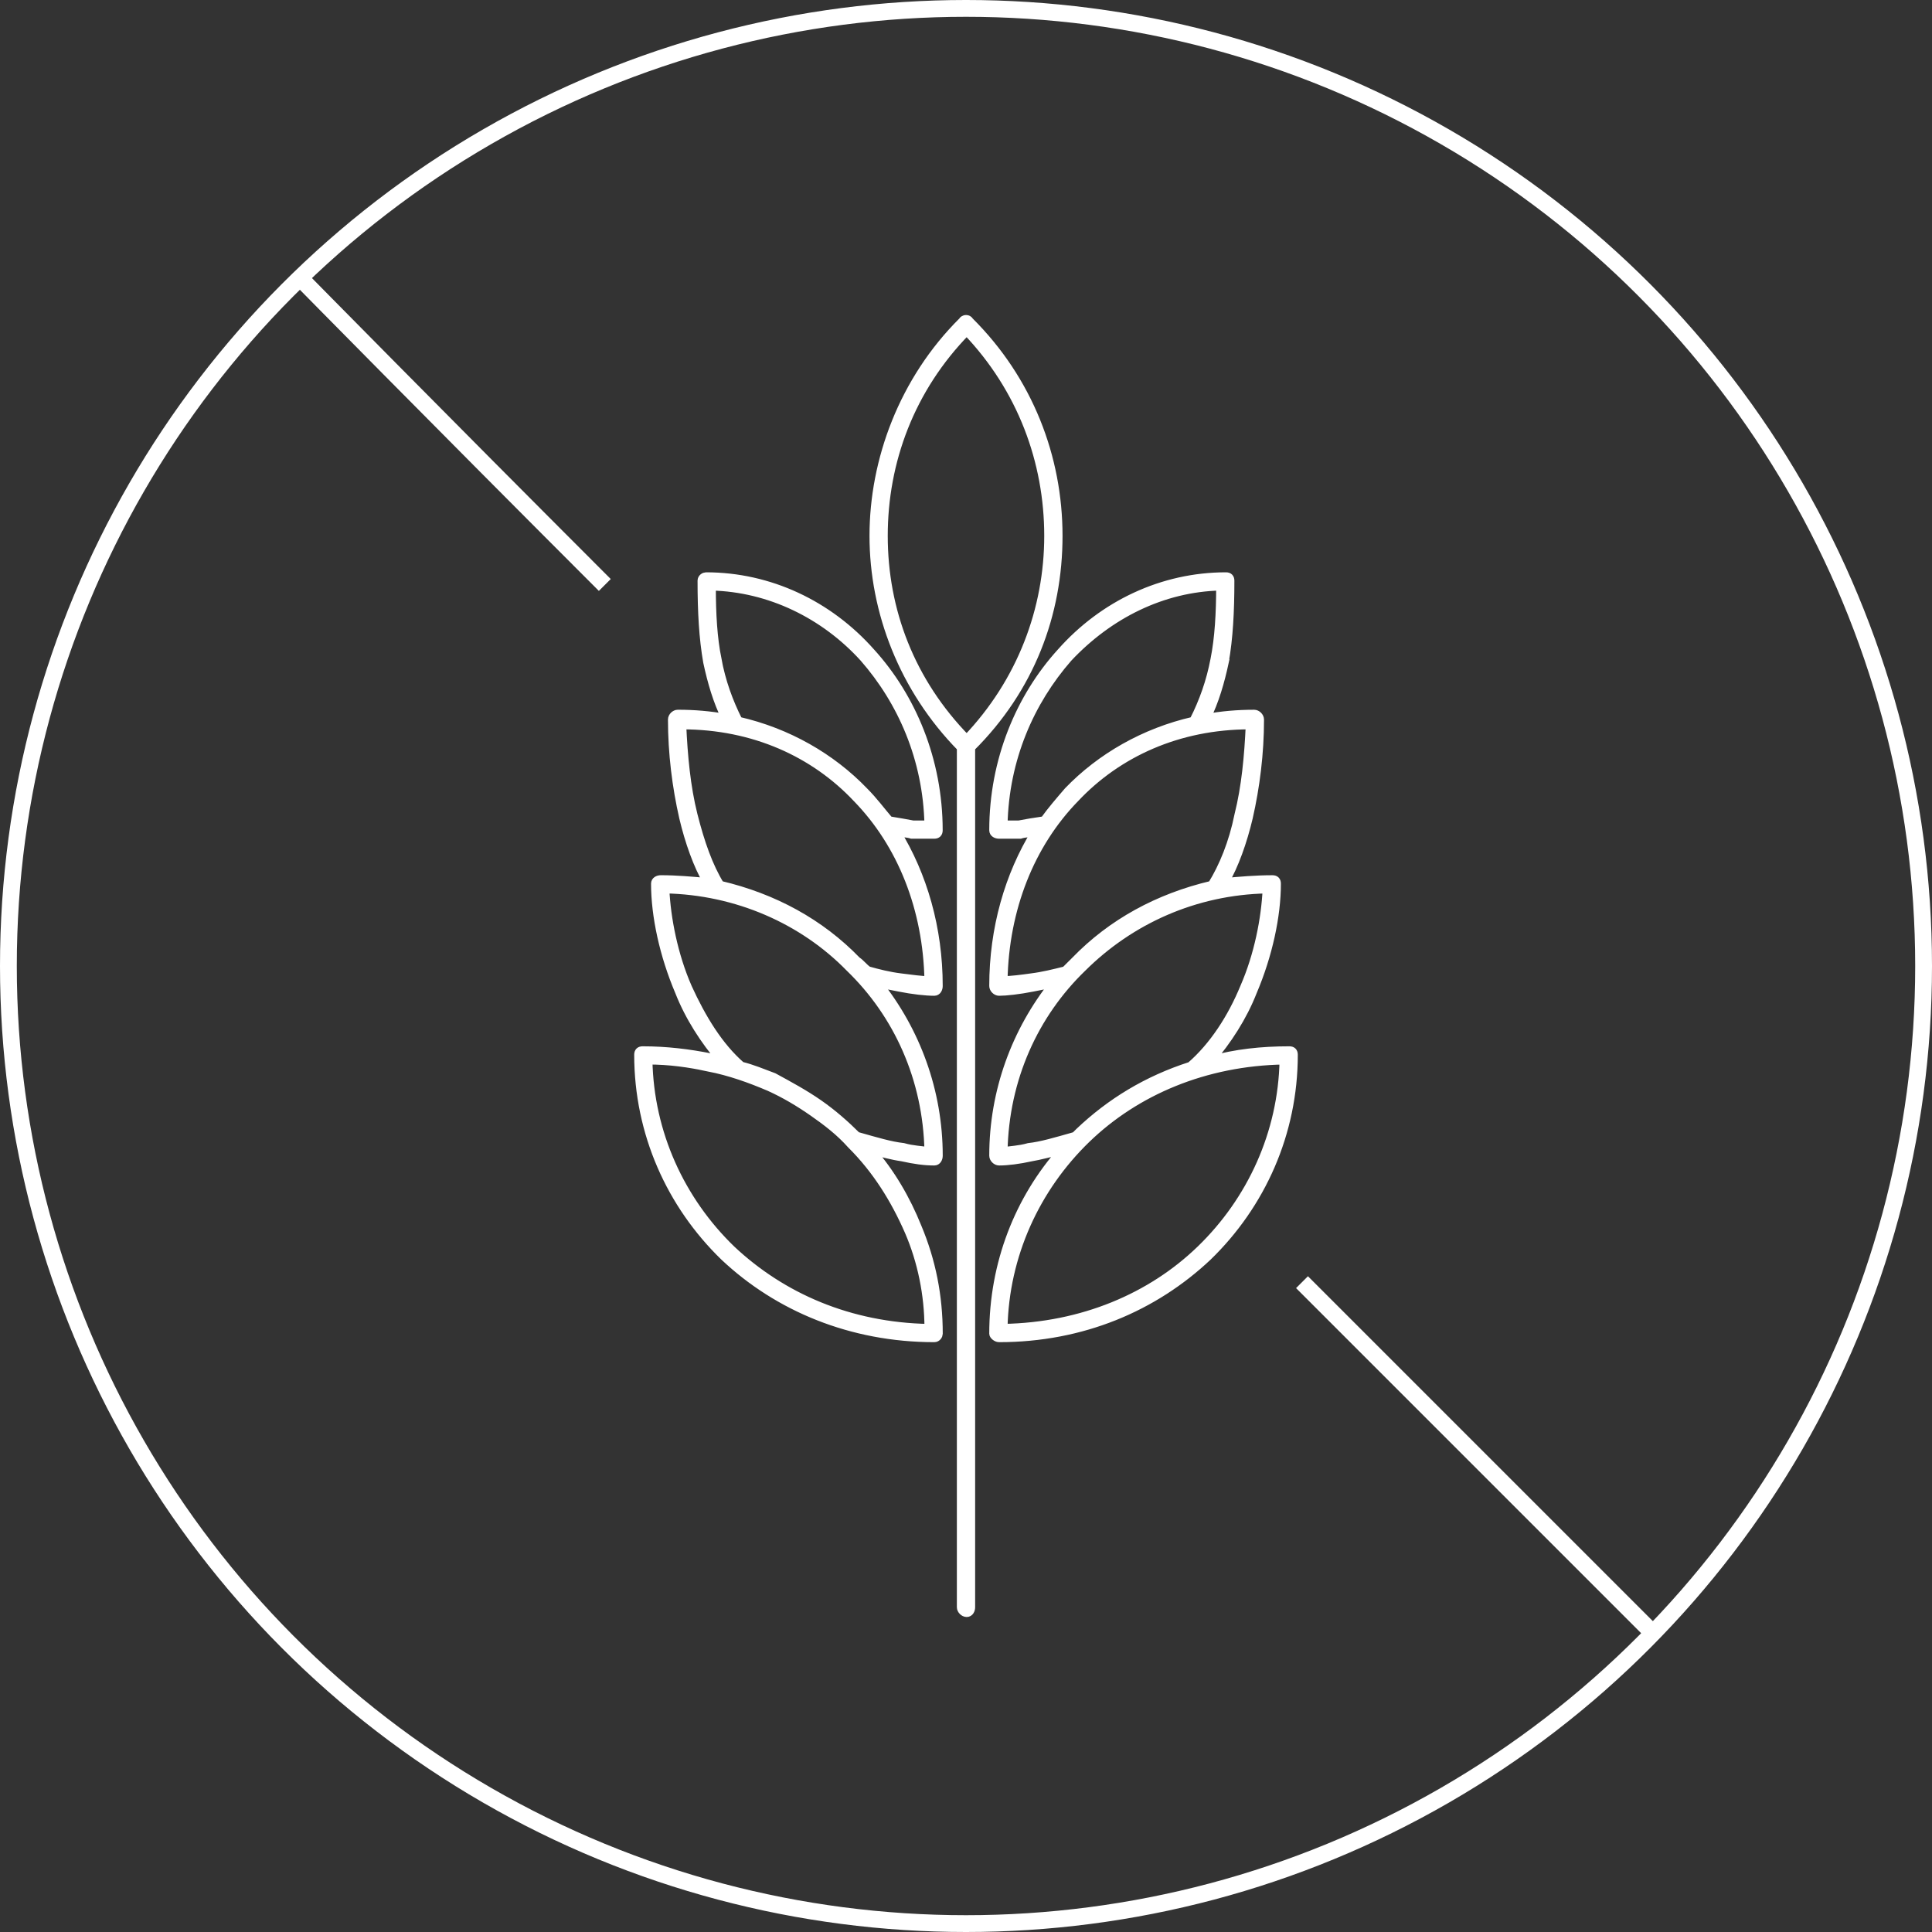
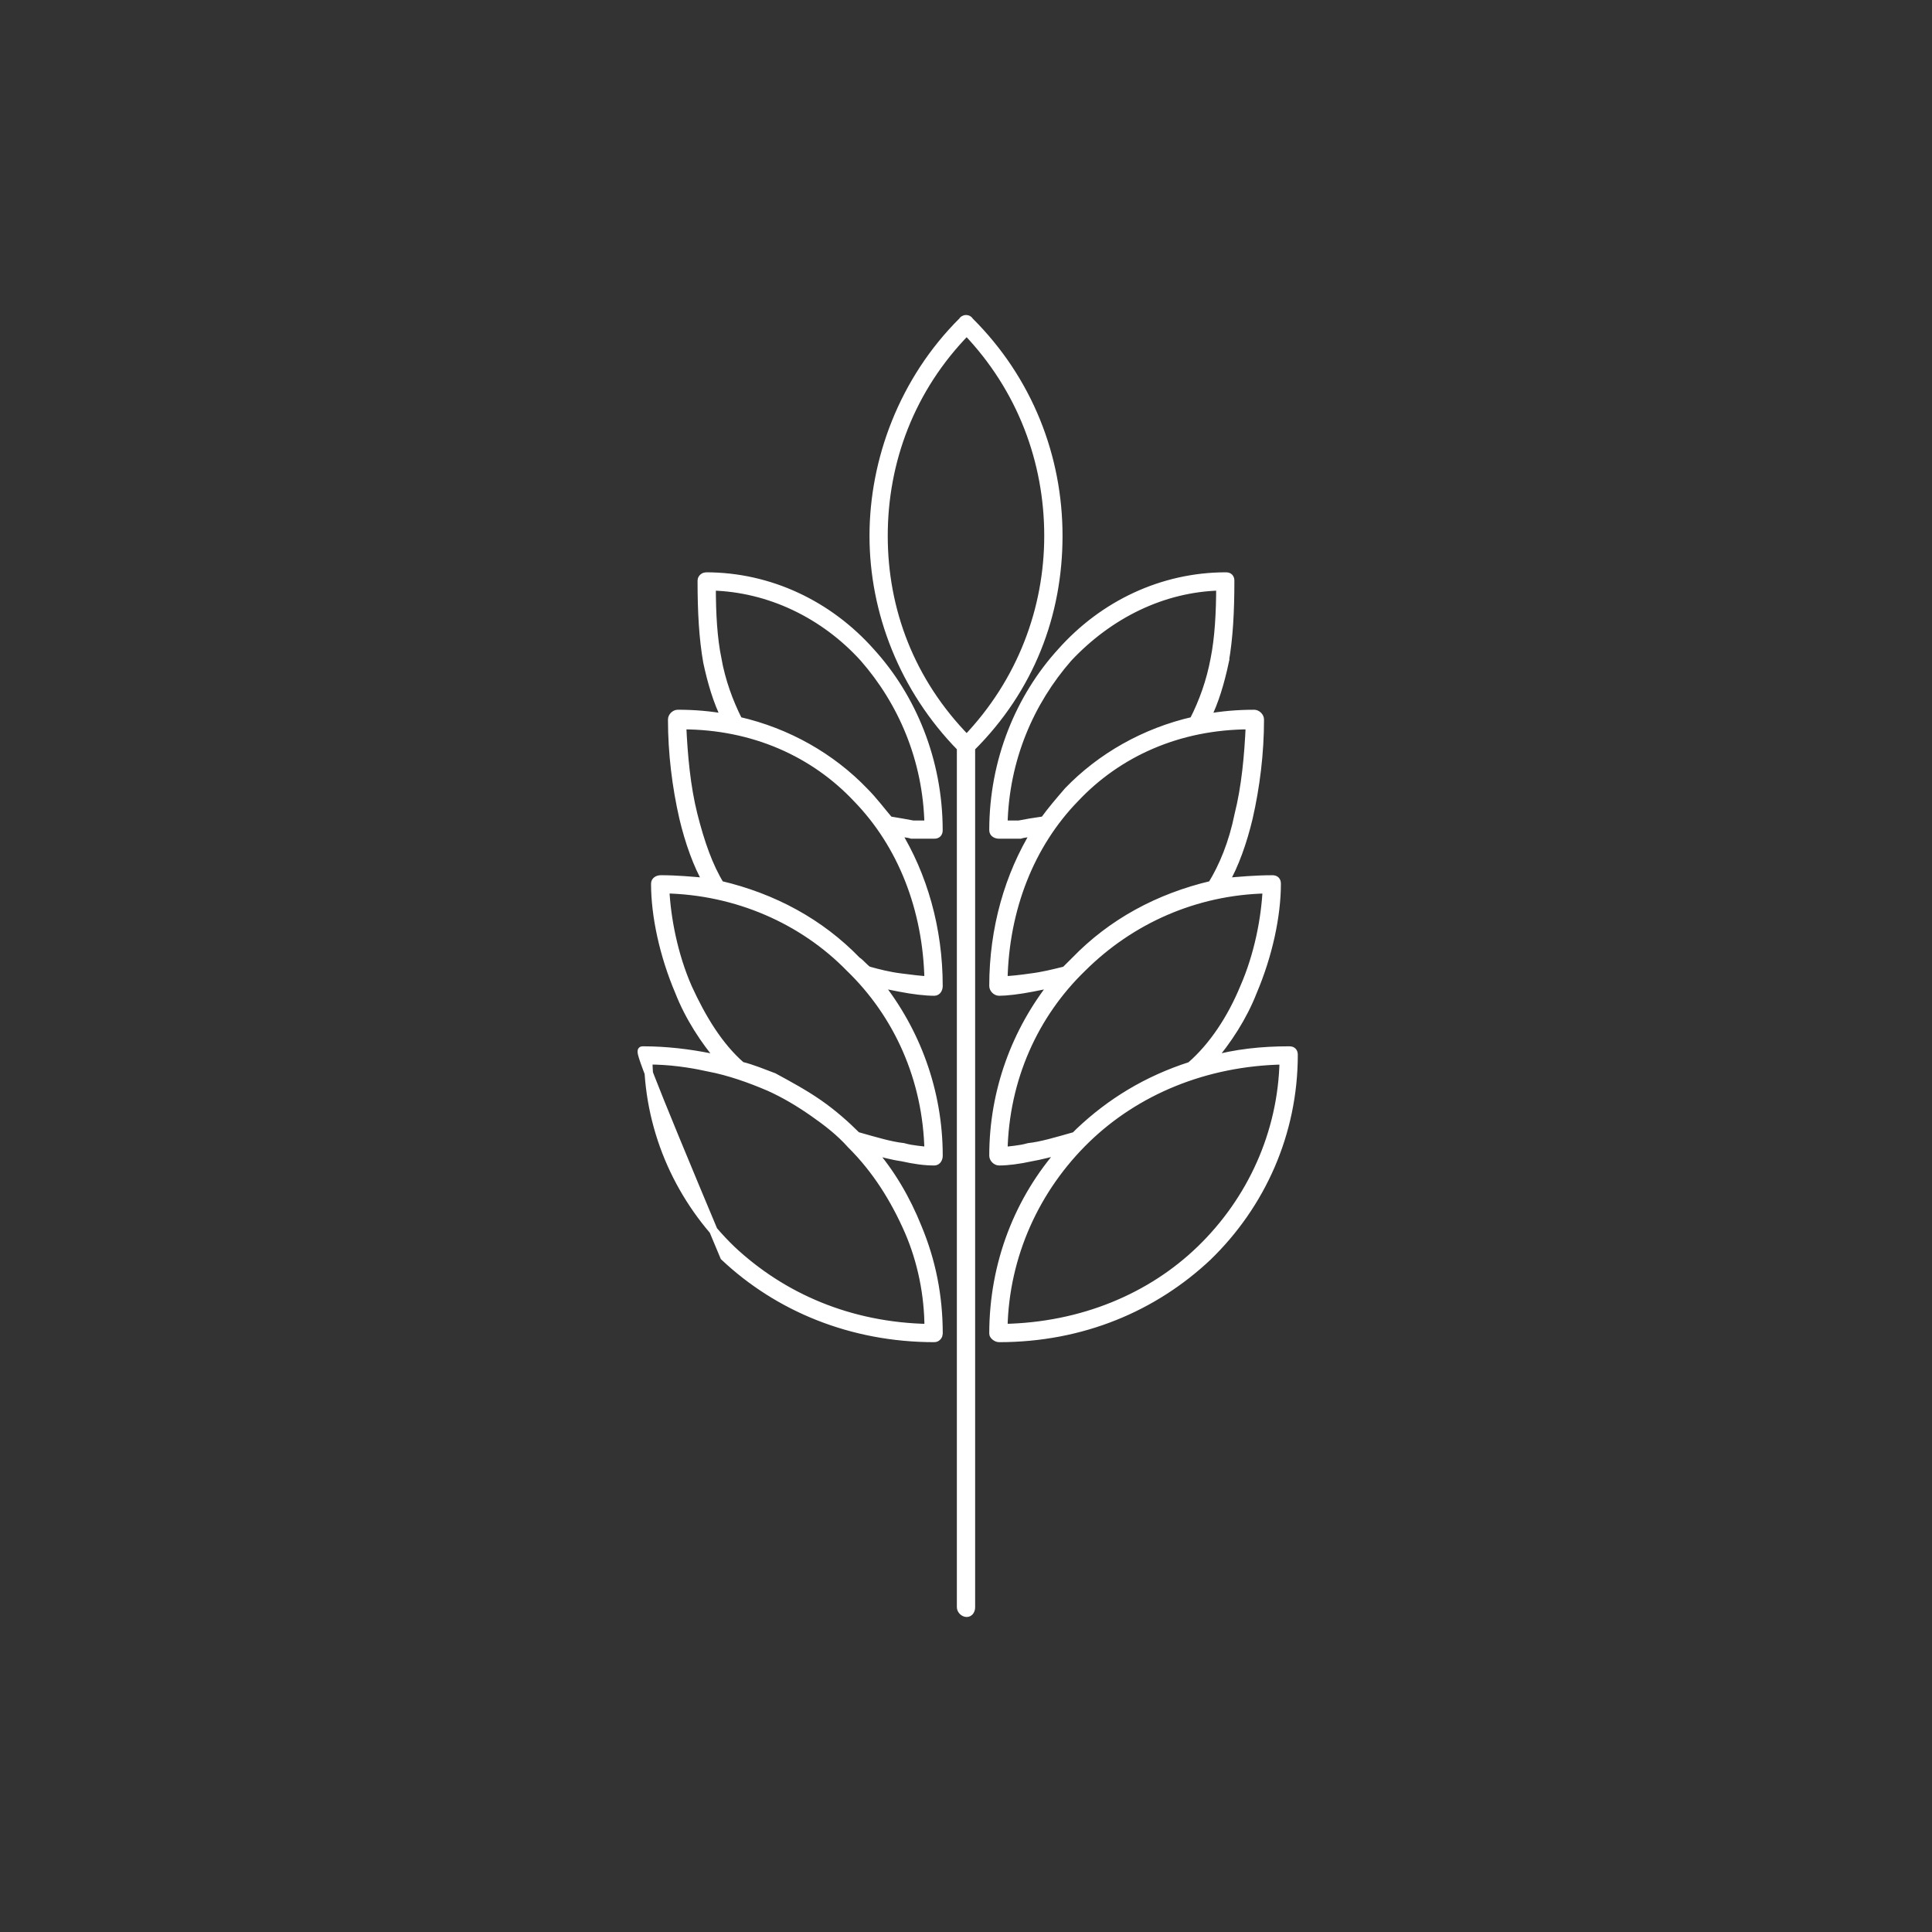
<svg xmlns="http://www.w3.org/2000/svg" width="115" height="115" viewBox="0 0 115 115" fill="none">
  <rect x="0" y="0" width="115" height="115" fill="#333333" stroke="none" />
-   <circle cx="57.5" cy="57.5" r="57" stroke="white" />
-   <path d="M77.5 76.32L98.18 97" stroke="white" />
-   <path d="M18 16.688C18 16.688 25.846 24.666 36 34.82" stroke="white" />
-   <path d="M42.947 63.113C41.94 61.945 41.018 60.525 40.43 59.024C39.507 56.853 39.003 54.517 39.003 52.596C39.003 52.429 39.17 52.346 39.339 52.346C40.262 52.346 41.184 52.429 42.107 52.513C41.52 51.511 41.017 50.093 40.681 48.673C40.261 46.837 40.01 44.834 40.01 42.83C40.01 42.663 40.177 42.496 40.346 42.496C41.353 42.496 42.275 42.579 43.198 42.745C42.694 41.744 42.358 40.575 42.107 39.407C41.856 37.987 41.771 36.403 41.771 34.565C41.771 34.399 41.939 34.316 42.022 34.316C45.797 34.316 49.32 35.985 51.837 38.823C54.269 41.494 55.862 45.25 55.862 49.423C55.862 49.589 55.779 49.673 55.611 49.673H54.27C54.019 49.589 53.683 49.589 53.347 49.506C54.941 52.094 55.864 55.265 55.864 58.688C55.864 58.855 55.78 59.022 55.613 59.022C55.109 59.022 54.355 58.939 53.515 58.773C53.096 58.689 52.676 58.606 52.258 58.523C54.522 61.36 55.865 64.95 55.865 68.79C55.865 68.956 55.781 69.124 55.614 69.124C55.027 69.124 54.44 69.041 53.685 68.874C53.098 68.791 52.511 68.624 51.84 68.457C53.014 69.792 53.938 71.378 54.608 73.047C55.448 75.051 55.866 77.136 55.866 79.391C55.866 79.474 55.782 79.641 55.615 79.641C50.666 79.641 46.304 77.805 43.116 74.8C39.929 71.711 38 67.455 38 62.78C38 62.613 38.084 62.53 38.251 62.53C39.678 62.53 41.019 62.697 42.277 62.948L42.948 63.114L42.947 63.113ZM40.933 58.773C41.772 60.608 42.778 62.278 44.121 63.446C44.791 63.613 45.379 63.864 46.049 64.114C46.972 64.615 47.894 65.115 48.734 65.7C49.573 66.284 50.328 66.951 50.998 67.62C52.173 67.954 53.012 68.204 53.766 68.288C54.353 68.454 54.857 68.454 55.277 68.537C55.193 64.197 53.432 60.357 50.58 57.603C47.812 54.765 43.87 53.013 39.591 52.928C39.675 54.681 40.095 56.851 40.933 58.771V58.773ZM42.863 52.679C46.051 53.43 48.819 54.933 51 57.187C51.251 57.353 51.419 57.604 51.67 57.771C52.258 57.937 52.928 58.105 53.599 58.188C54.27 58.272 54.857 58.355 55.277 58.355C55.193 54.098 53.683 50.258 50.998 47.504C48.481 44.832 44.875 43.163 40.597 43.163C40.681 44.999 40.848 46.836 41.268 48.505C41.688 50.175 42.191 51.594 42.862 52.679H42.863ZM71.047 42.913C71.634 41.745 72.053 40.576 72.305 39.24C72.556 37.989 72.641 36.486 72.641 34.9C69.202 34.983 66.014 36.569 63.582 39.157C61.317 41.745 59.807 45.167 59.723 49.09H60.647C61.066 49.006 61.57 48.923 62.157 48.84C62.576 48.256 63.08 47.671 63.583 47.087C65.512 45.084 68.112 43.582 71.049 42.913H71.047ZM72.892 39.408C72.641 40.576 72.305 41.745 71.801 42.747C72.724 42.58 73.646 42.497 74.653 42.497C74.82 42.497 74.989 42.663 74.989 42.831C74.989 44.835 74.738 46.837 74.318 48.674C73.982 50.094 73.479 51.512 72.892 52.514C73.815 52.431 74.737 52.347 75.743 52.347C75.911 52.347 75.994 52.431 75.994 52.597C75.994 54.517 75.491 56.855 74.568 59.025C73.981 60.528 73.058 61.946 72.051 63.114C73.561 62.697 75.07 62.53 76.749 62.53C76.916 62.53 77 62.613 77 62.78C77 67.455 75.071 71.711 71.884 74.8C68.696 77.804 64.418 79.641 59.47 79.641C59.303 79.641 59.134 79.474 59.134 79.391C59.134 75.217 60.644 71.378 63.243 68.457C62.489 68.623 61.902 68.791 61.398 68.874C60.644 69.041 59.972 69.124 59.47 69.124C59.303 69.124 59.134 68.957 59.134 68.79C59.134 64.95 60.475 61.36 62.741 58.523C62.322 58.606 61.902 58.689 61.483 58.773C60.644 58.939 59.89 59.022 59.47 59.022C59.303 59.022 59.134 58.856 59.134 58.688C59.134 55.266 60.057 52.094 61.651 49.506C61.315 49.589 60.98 49.589 60.728 49.673H59.47C59.303 49.673 59.134 49.589 59.134 49.423C59.134 45.249 60.728 41.494 63.16 38.823C65.677 35.985 69.199 34.316 72.974 34.316C73.141 34.316 73.225 34.399 73.225 34.565C73.225 36.401 73.141 37.987 72.889 39.407L72.892 39.408ZM72.137 52.679C72.808 51.594 73.395 50.175 73.731 48.505C74.151 46.836 74.318 45 74.402 43.163C70.124 43.163 66.517 44.832 64 47.504C61.316 50.258 59.806 54.098 59.722 58.355C60.142 58.355 60.813 58.272 61.4 58.188C62.071 58.105 62.741 57.938 63.413 57.771L64 57.187C66.181 54.933 68.949 53.43 72.137 52.679ZM70.878 63.447C72.22 62.279 73.31 60.61 74.066 58.774C74.905 56.855 75.324 54.684 75.407 52.93C71.129 53.014 67.271 54.766 64.419 57.605C61.567 60.36 59.806 64.199 59.722 68.54C60.142 68.457 60.645 68.457 61.232 68.29C61.987 68.207 62.826 67.956 64 67.623L64.251 67.373C66.096 65.62 68.277 64.284 70.878 63.45V63.447ZM57.794 44.499V95.666C57.794 95.832 57.71 96 57.542 96C57.375 96 57.206 95.833 57.206 95.666V44.499C53.768 40.994 52.006 36.403 52.006 31.895C52.006 27.388 53.768 22.63 57.291 19.125C57.375 18.958 57.627 18.958 57.711 19.125C61.234 22.63 62.996 27.222 62.996 31.895C62.996 36.569 61.319 40.994 57.796 44.499H57.794ZM42.694 39.241C42.945 40.576 43.365 41.746 43.952 42.914C46.888 43.582 49.488 45.085 51.417 47.088C52.004 47.673 52.424 48.257 52.927 48.841C53.43 48.924 53.934 49.008 54.353 49.091H55.277C55.193 45.168 53.683 41.746 51.418 39.158C49.07 36.57 45.798 34.984 42.359 34.901C42.359 36.57 42.443 37.99 42.696 39.241H42.694ZM42.192 63.531C41.018 63.281 39.844 63.113 38.585 63.113C38.668 67.454 40.513 71.46 43.534 74.381C46.553 77.219 50.58 78.971 55.277 79.056C55.277 77.052 54.857 75.049 54.102 73.297C53.263 71.378 52.174 69.624 50.664 68.122C49.993 67.371 49.237 66.787 48.399 66.203C47.56 65.619 46.721 65.118 45.798 64.7C44.624 64.199 43.45 63.782 42.191 63.532L42.192 63.531ZM76.414 63.113C71.717 63.196 67.607 64.949 64.671 67.787C61.652 70.708 59.806 74.715 59.722 79.054C64.419 78.971 68.53 77.219 71.465 74.379C74.484 71.459 76.33 67.451 76.414 63.112V63.113ZM62.407 31.895C62.407 27.472 60.813 23.131 57.541 19.709C54.186 23.131 52.592 27.472 52.592 31.895C52.592 36.319 54.186 40.576 57.541 43.998C60.813 40.576 62.407 36.236 62.407 31.895Z" fill="white" stroke="white" stroke-width="0.5" />
+   <path d="M42.947 63.113C41.94 61.945 41.018 60.525 40.43 59.024C39.507 56.853 39.003 54.517 39.003 52.596C39.003 52.429 39.17 52.346 39.339 52.346C40.262 52.346 41.184 52.429 42.107 52.513C41.52 51.511 41.017 50.093 40.681 48.673C40.261 46.837 40.01 44.834 40.01 42.83C40.01 42.663 40.177 42.496 40.346 42.496C41.353 42.496 42.275 42.579 43.198 42.745C42.694 41.744 42.358 40.575 42.107 39.407C41.856 37.987 41.771 36.403 41.771 34.565C41.771 34.399 41.939 34.316 42.022 34.316C45.797 34.316 49.32 35.985 51.837 38.823C54.269 41.494 55.862 45.25 55.862 49.423C55.862 49.589 55.779 49.673 55.611 49.673H54.27C54.019 49.589 53.683 49.589 53.347 49.506C54.941 52.094 55.864 55.265 55.864 58.688C55.864 58.855 55.78 59.022 55.613 59.022C55.109 59.022 54.355 58.939 53.515 58.773C53.096 58.689 52.676 58.606 52.258 58.523C54.522 61.36 55.865 64.95 55.865 68.79C55.865 68.956 55.781 69.124 55.614 69.124C55.027 69.124 54.44 69.041 53.685 68.874C53.098 68.791 52.511 68.624 51.84 68.457C53.014 69.792 53.938 71.378 54.608 73.047C55.448 75.051 55.866 77.136 55.866 79.391C55.866 79.474 55.782 79.641 55.615 79.641C50.666 79.641 46.304 77.805 43.116 74.8C38 62.613 38.084 62.53 38.251 62.53C39.678 62.53 41.019 62.697 42.277 62.948L42.948 63.114L42.947 63.113ZM40.933 58.773C41.772 60.608 42.778 62.278 44.121 63.446C44.791 63.613 45.379 63.864 46.049 64.114C46.972 64.615 47.894 65.115 48.734 65.7C49.573 66.284 50.328 66.951 50.998 67.62C52.173 67.954 53.012 68.204 53.766 68.288C54.353 68.454 54.857 68.454 55.277 68.537C55.193 64.197 53.432 60.357 50.58 57.603C47.812 54.765 43.87 53.013 39.591 52.928C39.675 54.681 40.095 56.851 40.933 58.771V58.773ZM42.863 52.679C46.051 53.43 48.819 54.933 51 57.187C51.251 57.353 51.419 57.604 51.67 57.771C52.258 57.937 52.928 58.105 53.599 58.188C54.27 58.272 54.857 58.355 55.277 58.355C55.193 54.098 53.683 50.258 50.998 47.504C48.481 44.832 44.875 43.163 40.597 43.163C40.681 44.999 40.848 46.836 41.268 48.505C41.688 50.175 42.191 51.594 42.862 52.679H42.863ZM71.047 42.913C71.634 41.745 72.053 40.576 72.305 39.24C72.556 37.989 72.641 36.486 72.641 34.9C69.202 34.983 66.014 36.569 63.582 39.157C61.317 41.745 59.807 45.167 59.723 49.09H60.647C61.066 49.006 61.57 48.923 62.157 48.84C62.576 48.256 63.08 47.671 63.583 47.087C65.512 45.084 68.112 43.582 71.049 42.913H71.047ZM72.892 39.408C72.641 40.576 72.305 41.745 71.801 42.747C72.724 42.58 73.646 42.497 74.653 42.497C74.82 42.497 74.989 42.663 74.989 42.831C74.989 44.835 74.738 46.837 74.318 48.674C73.982 50.094 73.479 51.512 72.892 52.514C73.815 52.431 74.737 52.347 75.743 52.347C75.911 52.347 75.994 52.431 75.994 52.597C75.994 54.517 75.491 56.855 74.568 59.025C73.981 60.528 73.058 61.946 72.051 63.114C73.561 62.697 75.07 62.53 76.749 62.53C76.916 62.53 77 62.613 77 62.78C77 67.455 75.071 71.711 71.884 74.8C68.696 77.804 64.418 79.641 59.47 79.641C59.303 79.641 59.134 79.474 59.134 79.391C59.134 75.217 60.644 71.378 63.243 68.457C62.489 68.623 61.902 68.791 61.398 68.874C60.644 69.041 59.972 69.124 59.47 69.124C59.303 69.124 59.134 68.957 59.134 68.79C59.134 64.95 60.475 61.36 62.741 58.523C62.322 58.606 61.902 58.689 61.483 58.773C60.644 58.939 59.89 59.022 59.47 59.022C59.303 59.022 59.134 58.856 59.134 58.688C59.134 55.266 60.057 52.094 61.651 49.506C61.315 49.589 60.98 49.589 60.728 49.673H59.47C59.303 49.673 59.134 49.589 59.134 49.423C59.134 45.249 60.728 41.494 63.16 38.823C65.677 35.985 69.199 34.316 72.974 34.316C73.141 34.316 73.225 34.399 73.225 34.565C73.225 36.401 73.141 37.987 72.889 39.407L72.892 39.408ZM72.137 52.679C72.808 51.594 73.395 50.175 73.731 48.505C74.151 46.836 74.318 45 74.402 43.163C70.124 43.163 66.517 44.832 64 47.504C61.316 50.258 59.806 54.098 59.722 58.355C60.142 58.355 60.813 58.272 61.4 58.188C62.071 58.105 62.741 57.938 63.413 57.771L64 57.187C66.181 54.933 68.949 53.43 72.137 52.679ZM70.878 63.447C72.22 62.279 73.31 60.61 74.066 58.774C74.905 56.855 75.324 54.684 75.407 52.93C71.129 53.014 67.271 54.766 64.419 57.605C61.567 60.36 59.806 64.199 59.722 68.54C60.142 68.457 60.645 68.457 61.232 68.29C61.987 68.207 62.826 67.956 64 67.623L64.251 67.373C66.096 65.62 68.277 64.284 70.878 63.45V63.447ZM57.794 44.499V95.666C57.794 95.832 57.71 96 57.542 96C57.375 96 57.206 95.833 57.206 95.666V44.499C53.768 40.994 52.006 36.403 52.006 31.895C52.006 27.388 53.768 22.63 57.291 19.125C57.375 18.958 57.627 18.958 57.711 19.125C61.234 22.63 62.996 27.222 62.996 31.895C62.996 36.569 61.319 40.994 57.796 44.499H57.794ZM42.694 39.241C42.945 40.576 43.365 41.746 43.952 42.914C46.888 43.582 49.488 45.085 51.417 47.088C52.004 47.673 52.424 48.257 52.927 48.841C53.43 48.924 53.934 49.008 54.353 49.091H55.277C55.193 45.168 53.683 41.746 51.418 39.158C49.07 36.57 45.798 34.984 42.359 34.901C42.359 36.57 42.443 37.99 42.696 39.241H42.694ZM42.192 63.531C41.018 63.281 39.844 63.113 38.585 63.113C38.668 67.454 40.513 71.46 43.534 74.381C46.553 77.219 50.58 78.971 55.277 79.056C55.277 77.052 54.857 75.049 54.102 73.297C53.263 71.378 52.174 69.624 50.664 68.122C49.993 67.371 49.237 66.787 48.399 66.203C47.56 65.619 46.721 65.118 45.798 64.7C44.624 64.199 43.45 63.782 42.191 63.532L42.192 63.531ZM76.414 63.113C71.717 63.196 67.607 64.949 64.671 67.787C61.652 70.708 59.806 74.715 59.722 79.054C64.419 78.971 68.53 77.219 71.465 74.379C74.484 71.459 76.33 67.451 76.414 63.112V63.113ZM62.407 31.895C62.407 27.472 60.813 23.131 57.541 19.709C54.186 23.131 52.592 27.472 52.592 31.895C52.592 36.319 54.186 40.576 57.541 43.998C60.813 40.576 62.407 36.236 62.407 31.895Z" fill="white" stroke="white" stroke-width="0.5" />
</svg>